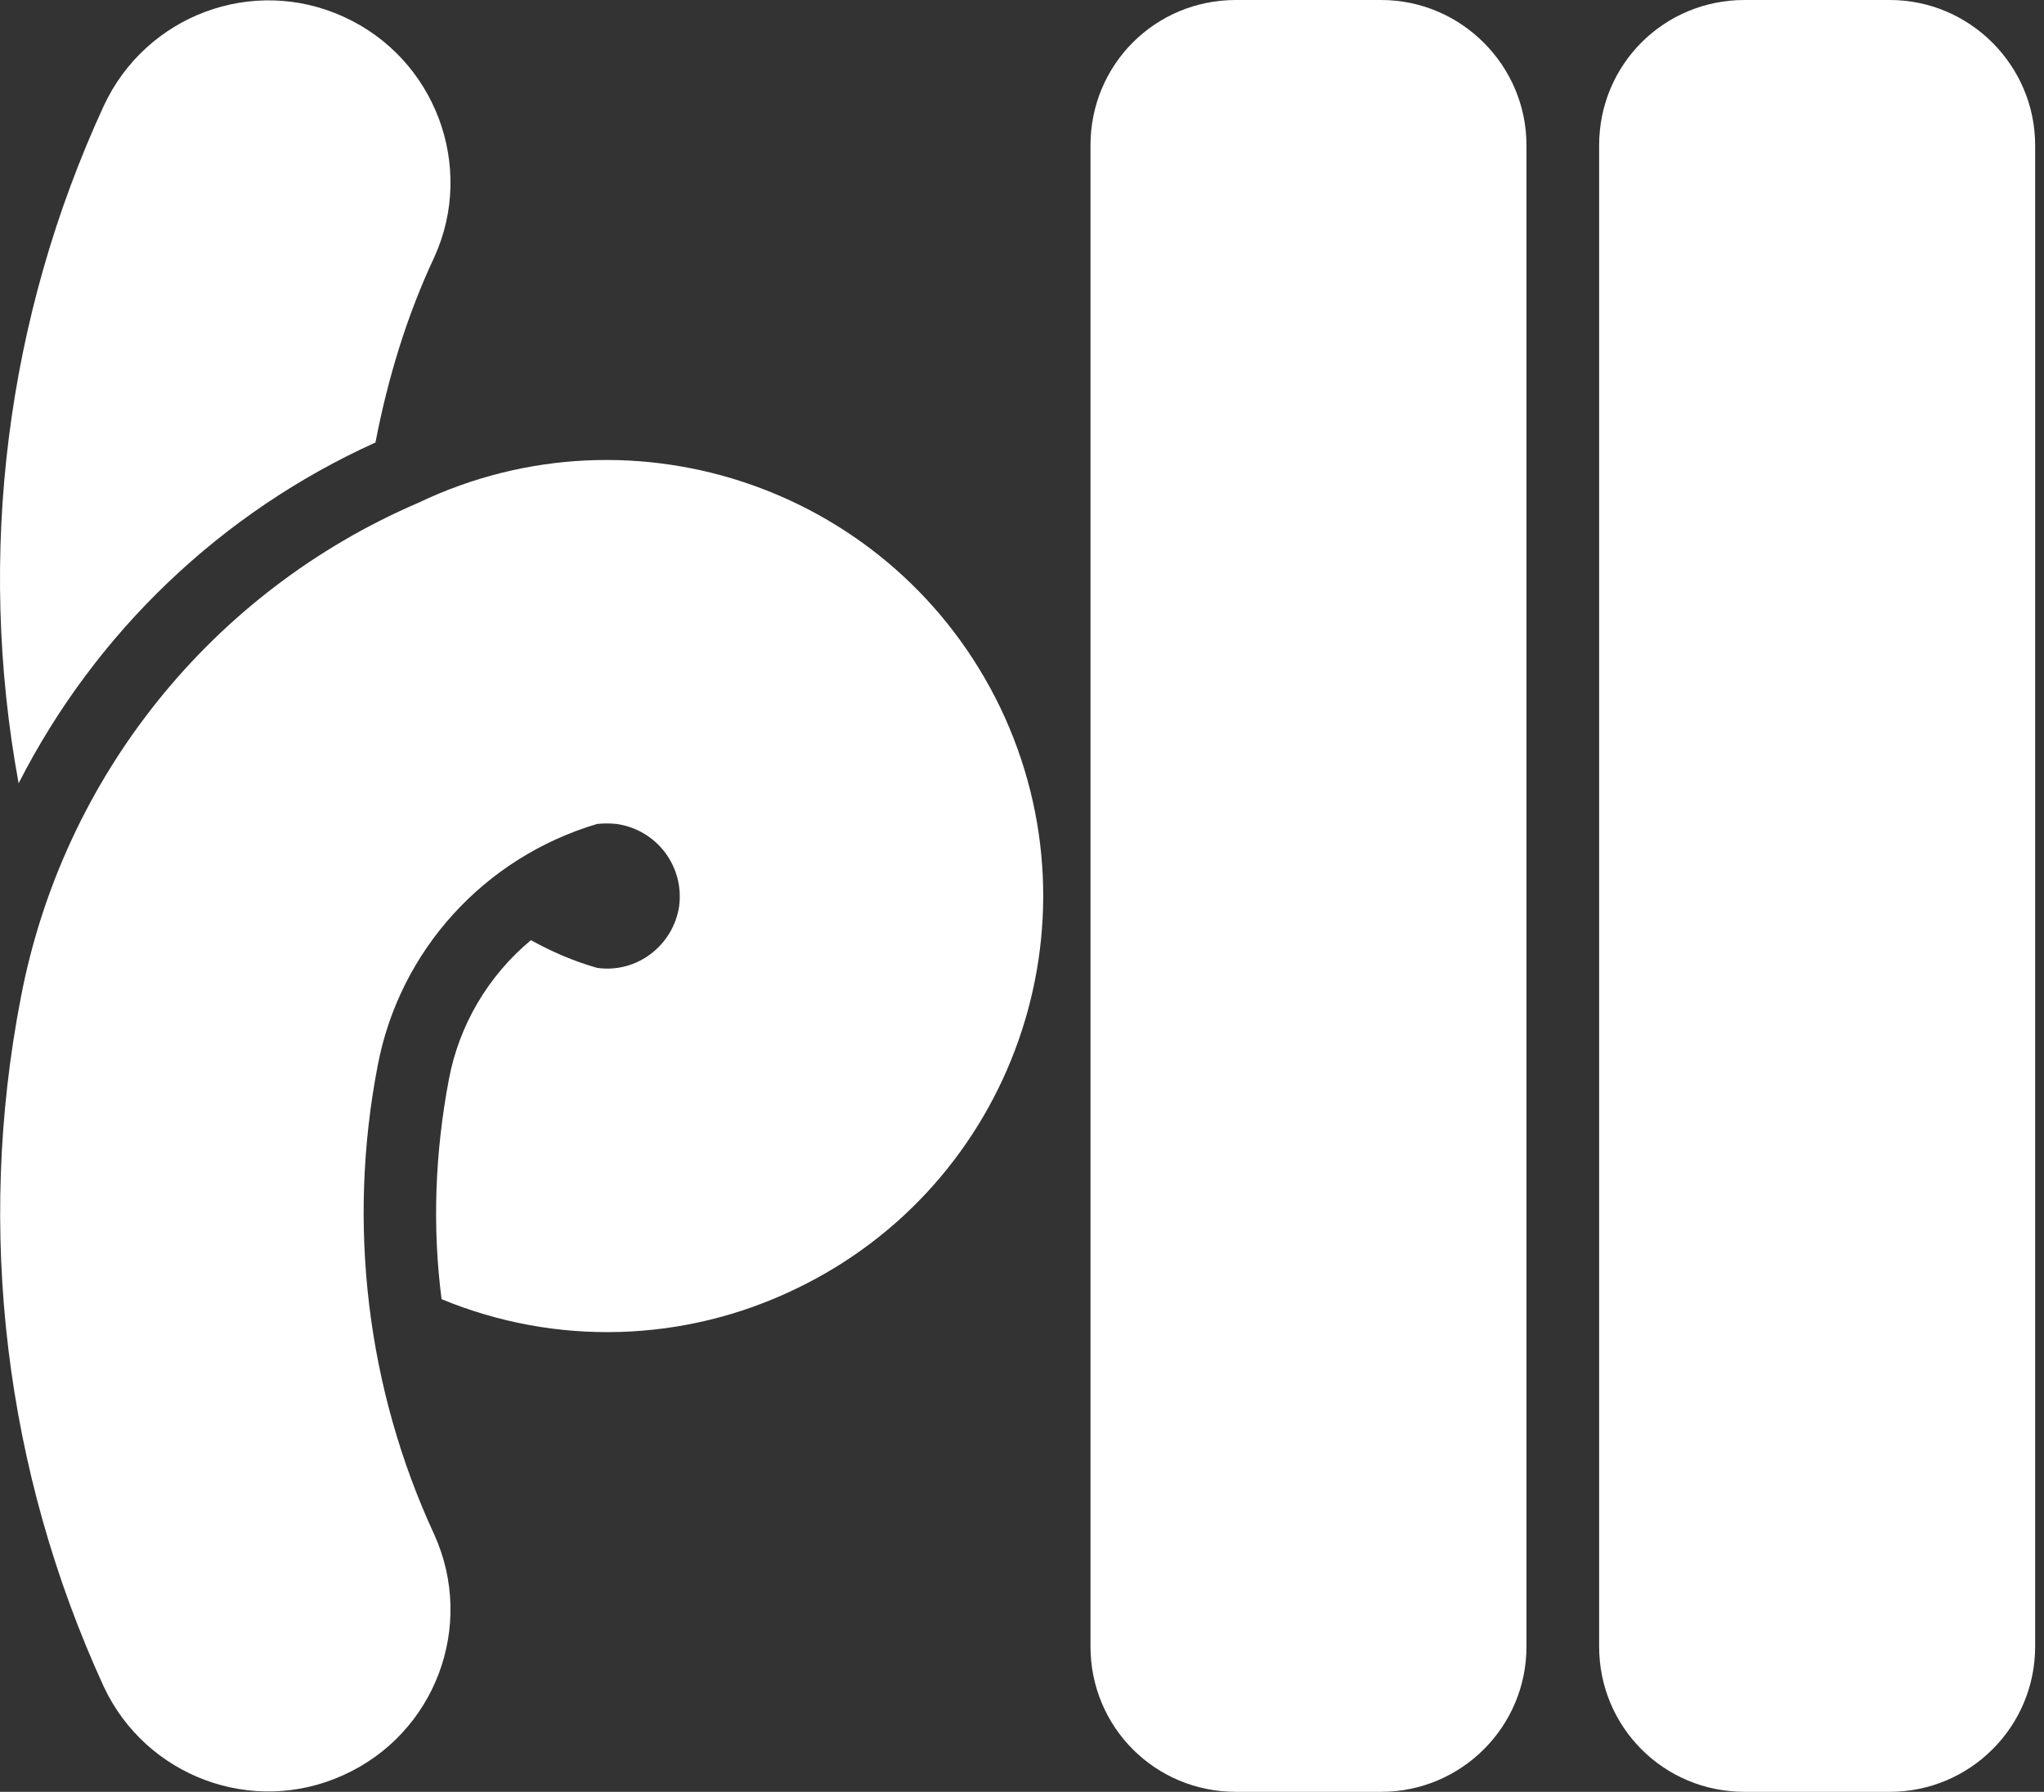
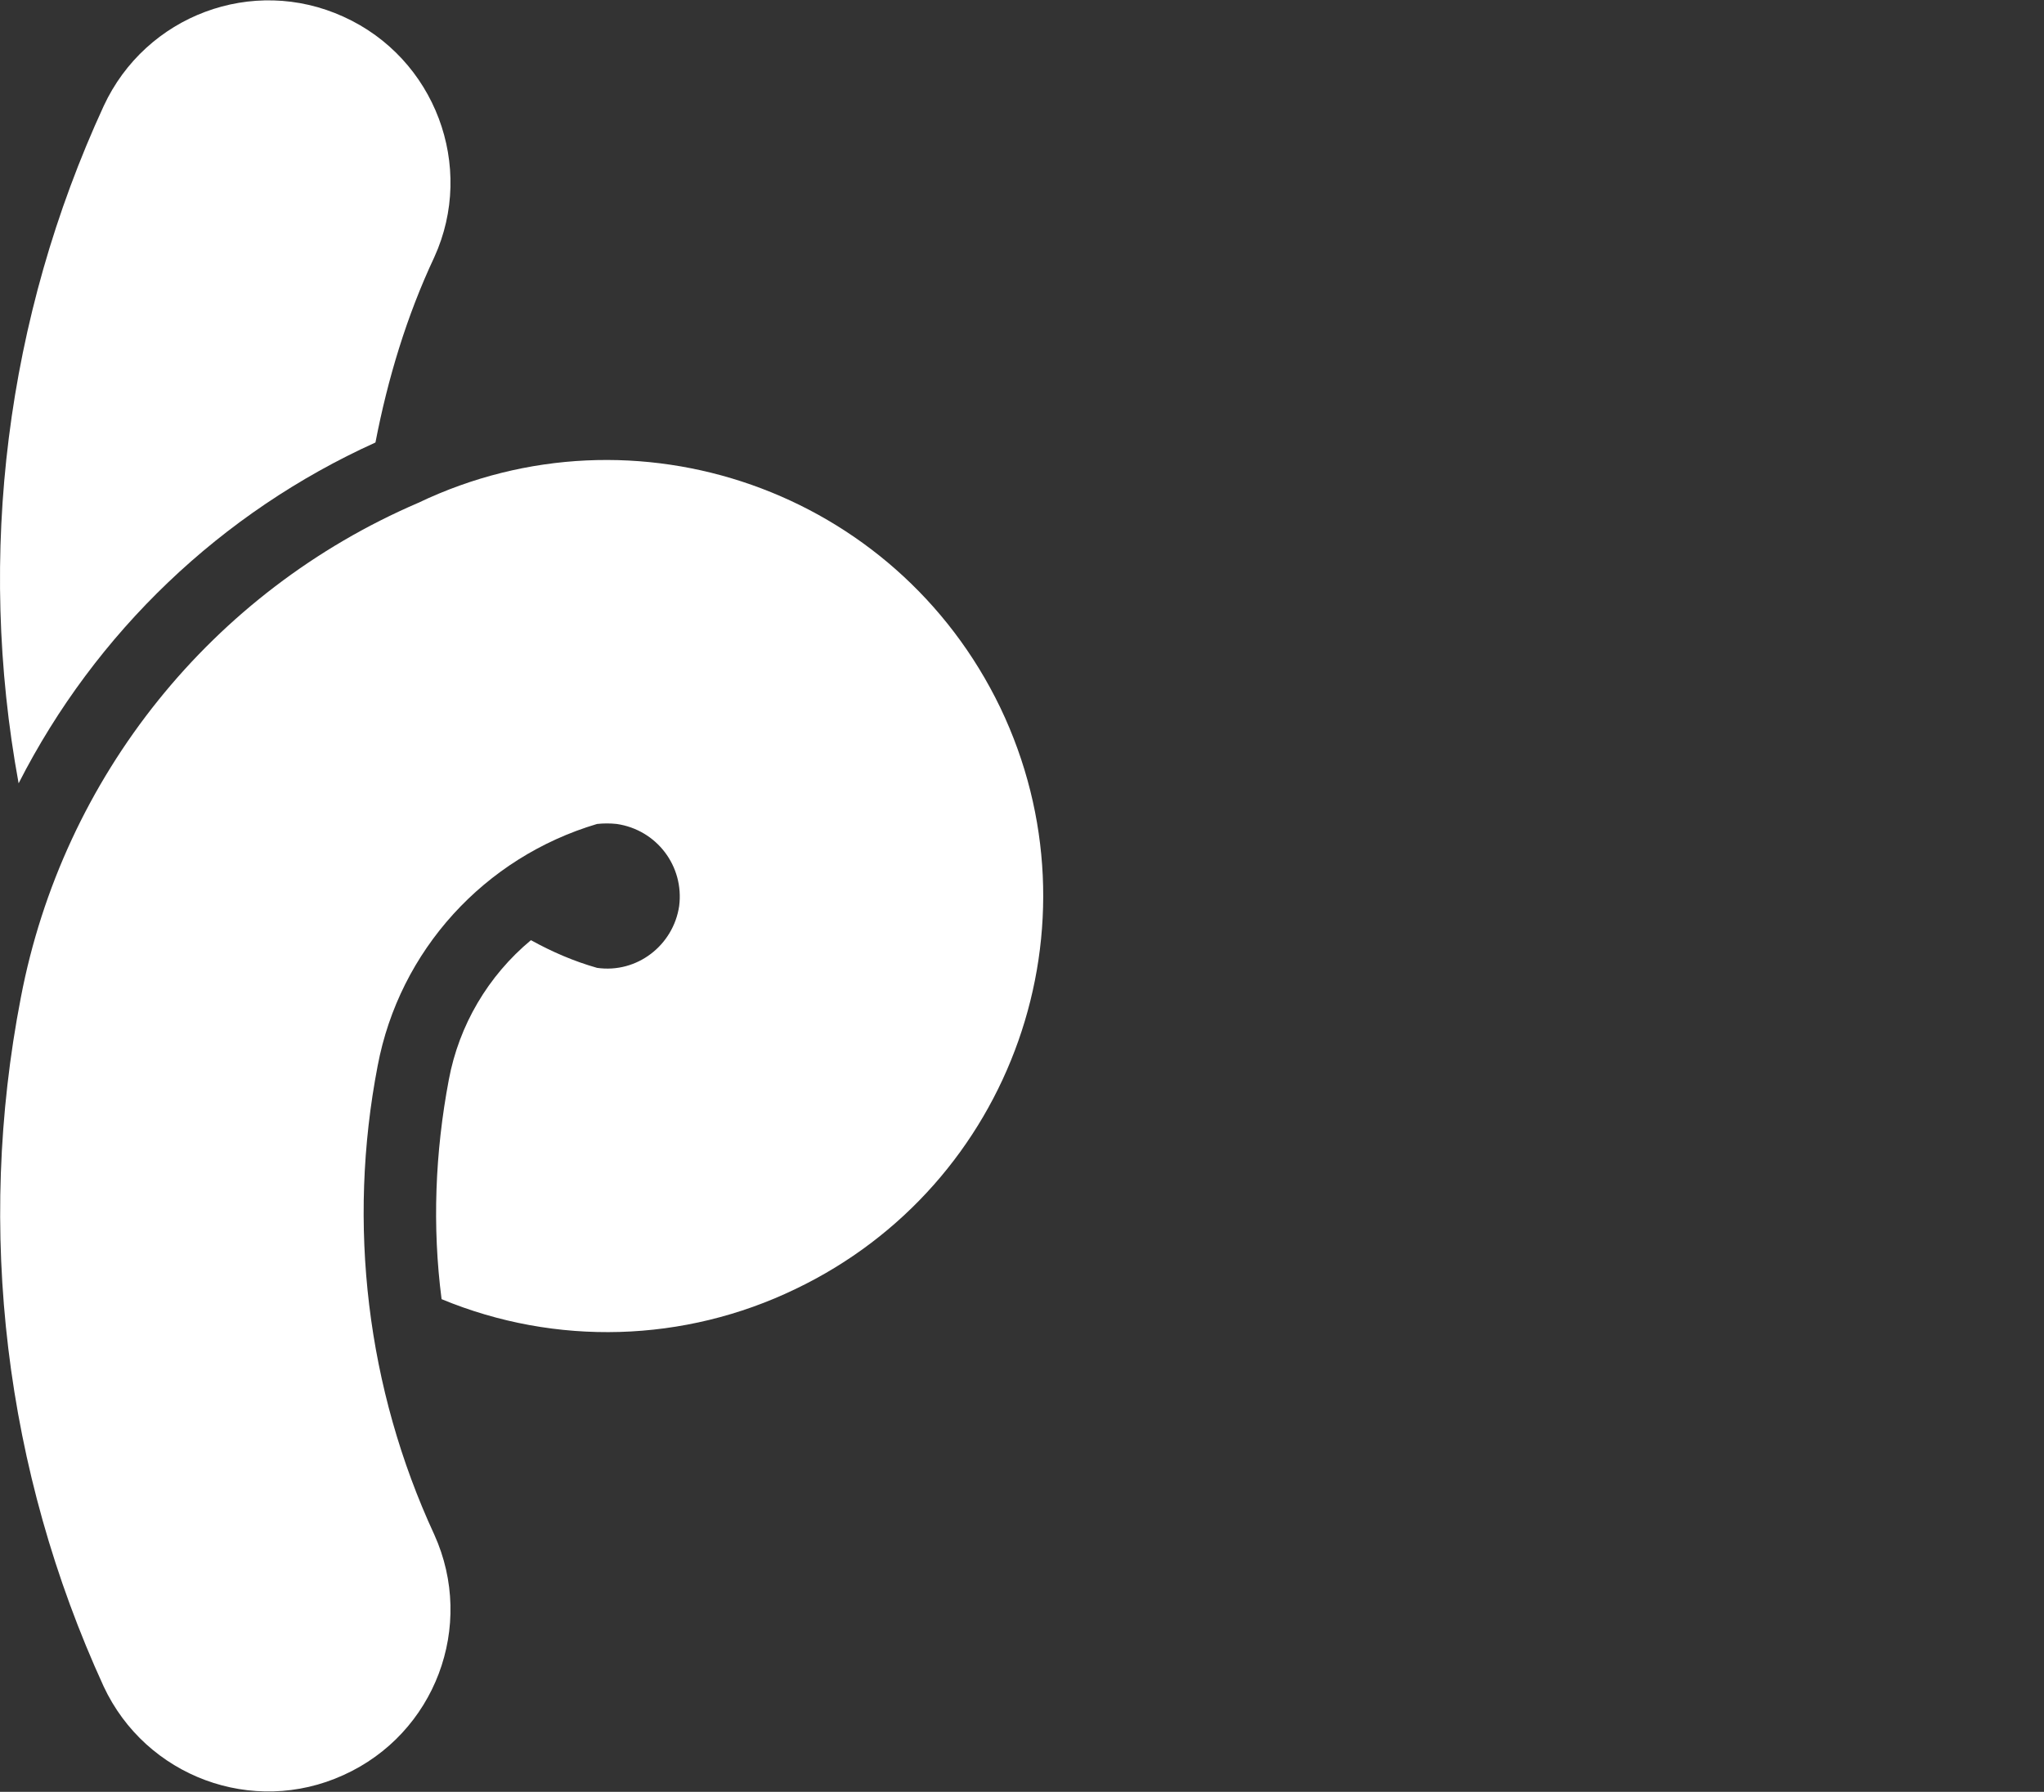
<svg xmlns="http://www.w3.org/2000/svg" width="73" height="64" viewBox="0 0 73 64" fill="none">
  <rect x="0" y="0" width="73" height="64" fill="#333333" stroke="none" />
  <path d="M18.962 33.581C19.715 33.997 20.493 34.334 21.324 34.57C22.751 34.775 24.048 33.764 24.256 32.362C24.439 30.936 23.453 29.638 22.026 29.43C21.79 29.405 21.557 29.405 21.324 29.43C17.302 30.624 14.265 33.947 13.487 38.073C12.398 43.73 13.097 49.597 15.51 54.813C16.99 58.082 15.538 61.924 12.266 63.402C9.022 64.882 5.207 63.455 3.702 60.236C0.171 52.529 -0.865 43.937 0.744 35.632C2.25 27.742 7.569 21.125 14.94 17.959C22.7 14.249 31.991 17.518 35.727 25.279C39.44 33.037 36.168 42.328 28.41 46.041C24.439 47.959 19.844 48.091 15.771 46.403C15.434 43.808 15.538 41.162 16.029 38.567C16.392 36.62 17.431 34.854 18.962 33.581Z" fill="white" />
-   <path d="M54.517 5.191V58.809C54.517 61.689 52.181 64 49.327 64H44.136C41.254 64 38.946 61.689 38.946 58.809V5.191C38.946 2.309 41.254 0 44.136 0H49.327C52.181 0 54.517 2.334 54.517 5.191Z" fill="white" />
  <path d="M0.665 27.978C-0.84 19.776 0.224 11.342 3.702 3.789C5.207 0.545 9.022 -0.882 12.266 0.596C15.538 2.076 16.99 5.943 15.51 9.187C14.524 11.288 13.85 13.521 13.409 15.805C7.906 18.296 3.415 22.579 0.665 27.978Z" fill="white" />
-   <path d="M72.684 5.191V58.809C72.684 61.689 70.347 64 67.494 64H62.303C59.421 64 57.112 61.689 57.112 58.809V5.191C57.112 2.309 59.421 0 62.303 0H67.494C70.347 0 72.684 2.334 72.684 5.191Z" fill="white" />
</svg>